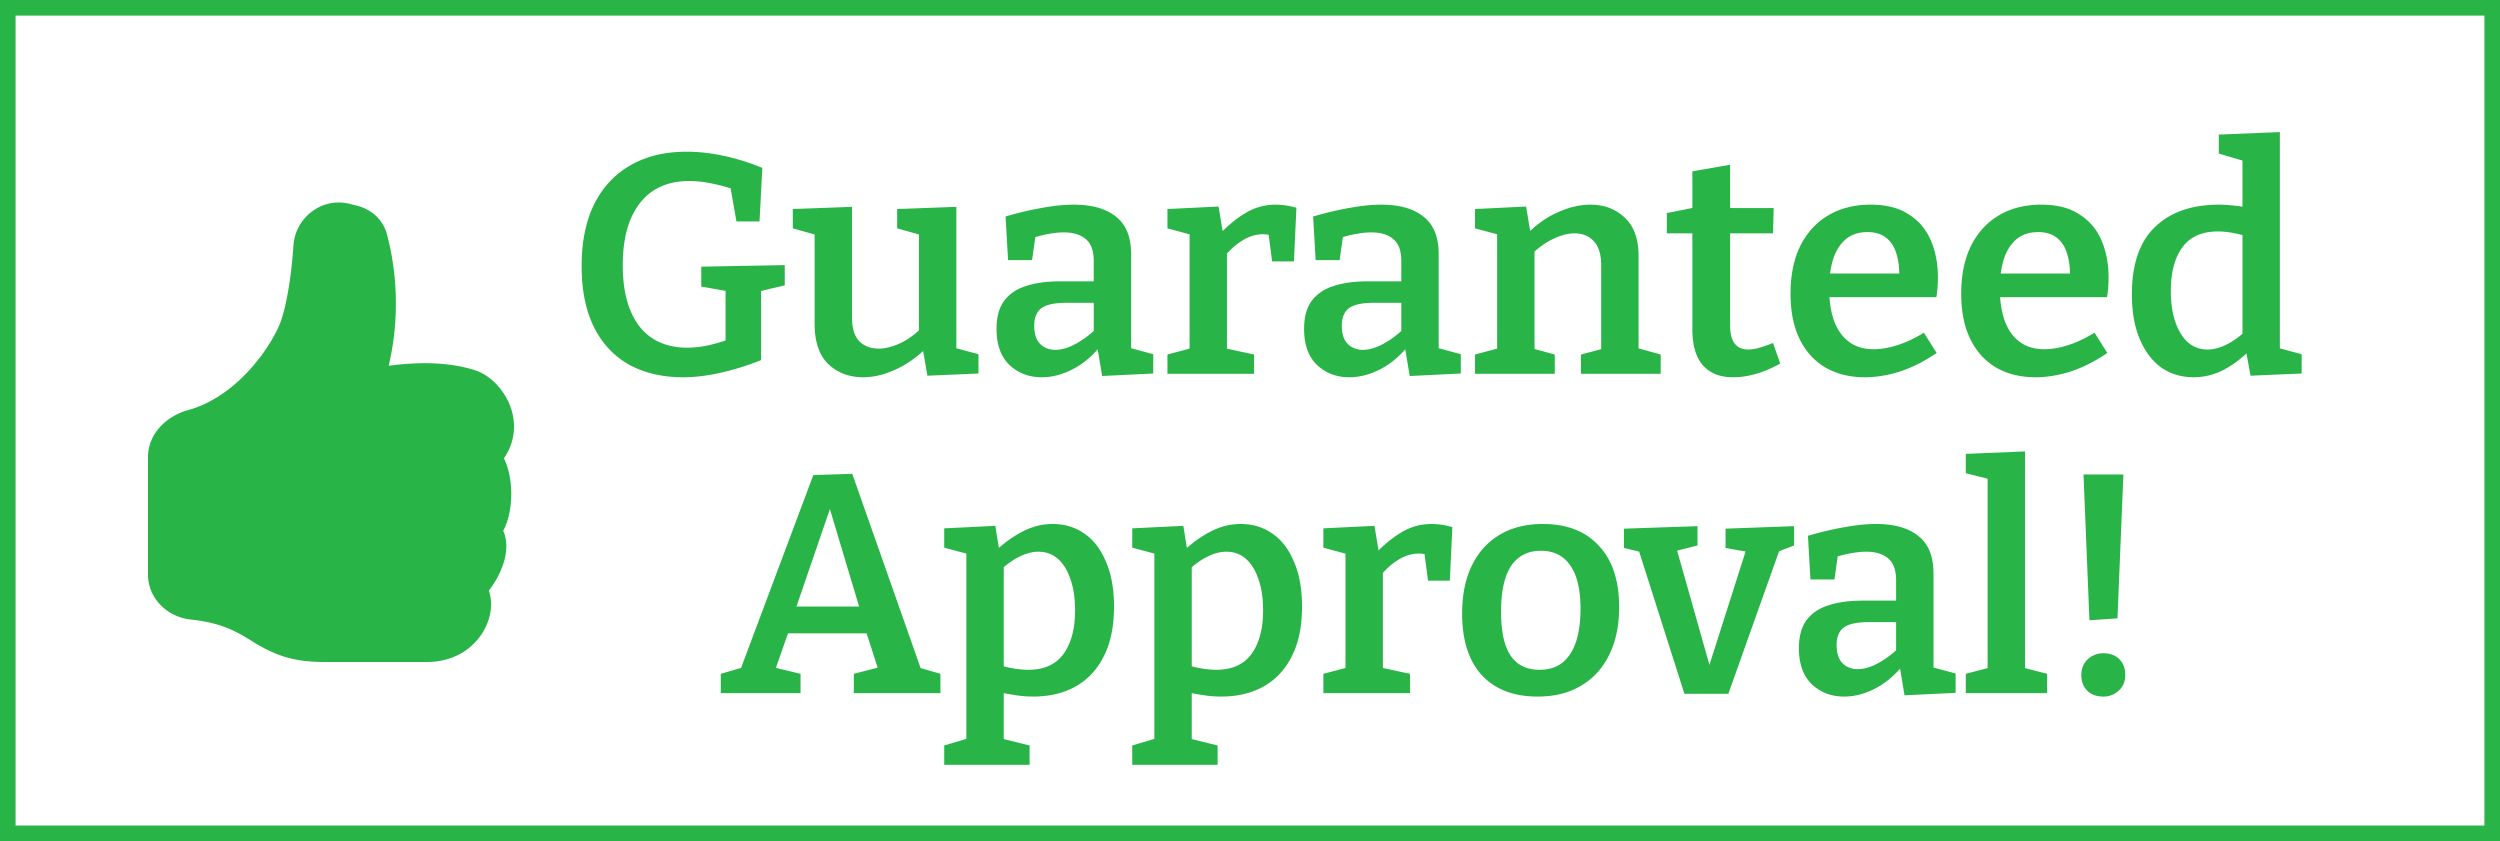
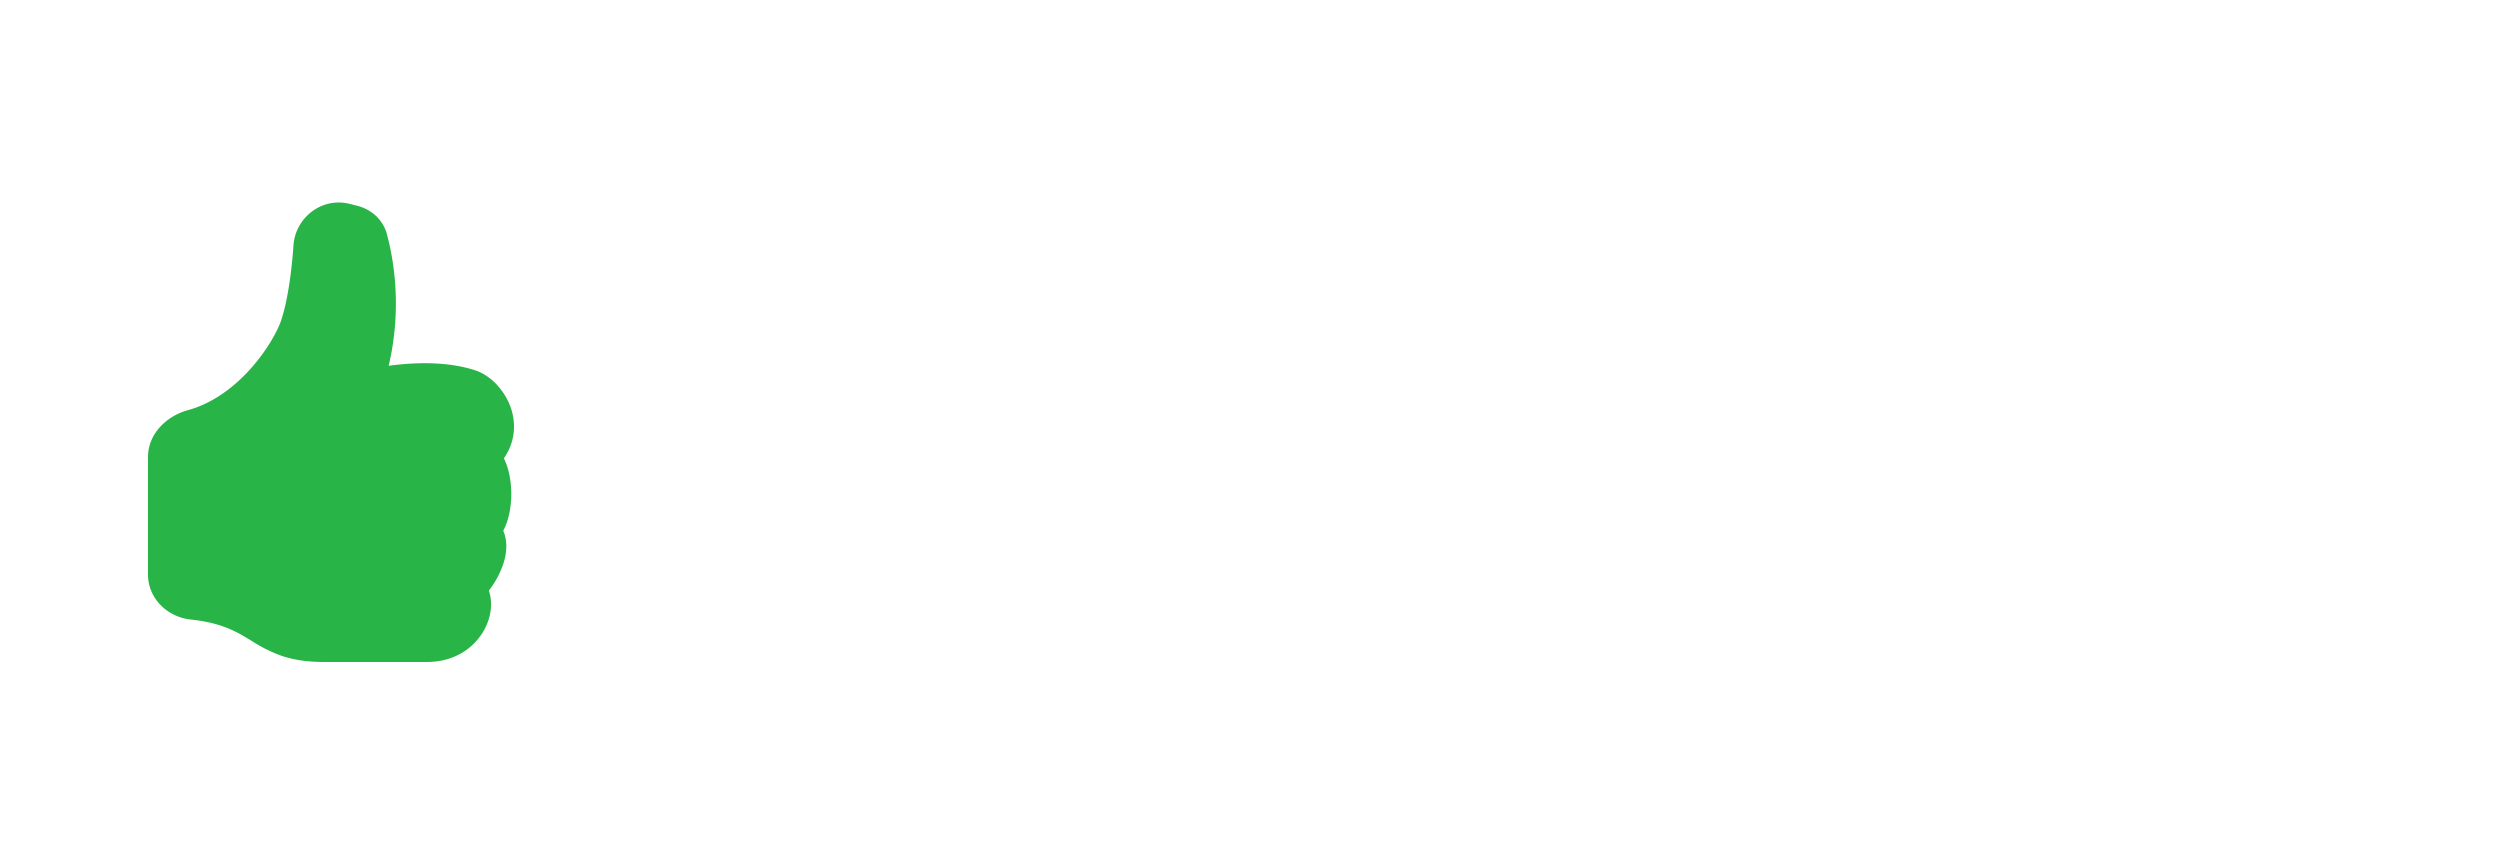
<svg xmlns="http://www.w3.org/2000/svg" width="321" height="108" fill="none">
-   <path fill="#fff" stroke="#28B446" stroke-width="2" d="M1 1h319v106H1z" />
  <g filter="url(#a)">
    <path fill="#28B446" d="M37.681 27.5c.245-3.508 3.589-6.221 7.192-5.328l.984.247c1.745.436 3.294 1.712 3.815 3.622.829 3.063 2.009 9.424.233 16.926a37.13 37.13 0 0 1 1.67-.191c2.688-.244 6.291-.27 9.484.788 1.953.65 3.747 2.556 4.523 4.777.694 1.997.604 4.361-.882 6.504.219.447.389.909.52 1.363.29 1.013.427 2.128.427 3.212 0 1.085-.136 2.2-.426 3.213a7.798 7.798 0 0 1-.604 1.516c.637 1.452.404 3.074-.01 4.308a11.856 11.856 0 0 1-1.84 3.382c.203.57.286 1.17.286 1.745 0 1.145-.335 2.346-.953 3.423C60.84 79.207 58.34 81 54.81 81H41.615c-2.28 0-4.033-.304-5.526-.818a18.2 18.2 0 0 1-3.656-1.817l-.18-.112c-1.9-1.152-3.766-2.286-7.796-2.71C21.571 75.235 19 72.916 19 69.741V54.729c0-3.19 2.582-5.374 5.115-6.061 3.2-.87 5.933-2.954 8.037-5.292 2.11-2.353 3.445-4.804 3.916-6.151.75-2.158 1.342-5.776 1.613-9.72V27.5Z" />
  </g>
  <g filter="url(#b)">
-     <path fill="#28B446" d="M87.682 44.44c-2.614 0-4.907-.533-6.88-1.6-1.947-1.093-3.454-2.693-4.52-4.8-1.067-2.133-1.6-4.76-1.6-7.88 0-3.093.533-5.733 1.6-7.92 1.093-2.187 2.64-3.853 4.64-5 2.026-1.173 4.44-1.76 7.24-1.76 1.52 0 3.093.173 4.72.52 1.653.347 3.32.867 5 1.56l-.36 6.88h-2.96l-.84-4.76.76.72a25.056 25.056 0 0 0-3.08-.84 14.577 14.577 0 0 0-2.92-.32c-1.787 0-3.32.413-4.6 1.24-1.254.827-2.227 2.053-2.92 3.68-.667 1.6-1 3.573-1 5.92 0 3.333.706 5.933 2.12 7.8 1.44 1.84 3.493 2.76 6.16 2.76.853 0 1.733-.093 2.64-.28a26.518 26.518 0 0 0 2.88-.84l-.6 1.04V32.6l.8.88-3.92-.68v-2.56l10.72-.2v2.6l-3.56.84.52-.88v9.64a34.054 34.054 0 0 1-5.28 1.64c-1.68.373-3.267.56-4.76.56Zm23.154 0c-1.786 0-3.28-.56-4.48-1.68-1.173-1.147-1.76-2.88-1.76-5.2V25.52l.48.72-3.28-.92v-2.48l7.6-.28v14.2c0 1.36.307 2.373.92 3.04.64.64 1.48.96 2.52.96.8 0 1.68-.213 2.64-.64.96-.427 1.92-1.107 2.88-2.04l-.36.92V25.4l.48.84-3.28-.92v-2.48l7.6-.28v18.8l-.6-.8 3.44.92v2.48l-6.56.28-.68-3.92.68.24c-1.333 1.307-2.72 2.28-4.16 2.92-1.413.64-2.773.96-4.08.96Zm34.399-2.96-.72-.96 3.56.96v2.48l-6.56.32-.64-3.84.32.12c-1.094 1.307-2.294 2.28-3.6 2.92-1.28.64-2.56.96-3.84.96-1.627 0-3-.52-4.12-1.56-1.12-1.067-1.68-2.613-1.68-4.64 0-1.547.333-2.76 1-3.64.666-.88 1.6-1.507 2.8-1.88 1.226-.4 2.706-.6 4.44-.6h4.6l-.36.44v-3.04c0-1.307-.334-2.24-1-2.8-.667-.587-1.614-.88-2.84-.88-.614 0-1.267.067-1.96.2-.667.107-1.4.293-2.2.56l.56-.6-.48 3.4h-3.08l-.32-5.6c1.733-.507 3.32-.88 4.76-1.12 1.44-.267 2.773-.4 4-.4 2.346 0 4.16.52 5.44 1.56 1.28 1.013 1.92 2.613 1.92 4.8v12.84Zm-12.44-3.68c0 1.067.253 1.853.76 2.36.506.507 1.16.76 1.96.76.773 0 1.613-.24 2.52-.72.906-.48 1.786-1.12 2.64-1.92l-.24.96v-4.76l.36.4h-3.84c-1.574 0-2.667.24-3.28.72-.587.48-.88 1.213-.88 2.2Zm17.106 6.2v-2.48l3.32-.88-.48.76v-16l.56.84-3.4-.92v-2.48l6.56-.32.64 3.84-.64-.16c1.2-1.253 2.373-2.213 3.52-2.88a7.34 7.34 0 0 1 3.8-1.04 9.75 9.75 0 0 1 2.68.4l-.32 6.88h-2.8l-.56-4.28.44.96a2.971 2.971 0 0 0-.52-.12 3.95 3.95 0 0 0-.56-.04c-.907 0-1.8.28-2.68.84-.853.533-1.627 1.24-2.32 2.12l.4-1.32V41.4l-.6-.76 4.08.88V44h-11.12Zm34.826-2.52-.72-.96 3.56.96v2.48l-6.56.32-.64-3.84.32.12c-1.094 1.307-2.294 2.28-3.6 2.92-1.28.64-2.56.96-3.84.96-1.627 0-3-.52-4.12-1.56-1.12-1.067-1.68-2.613-1.68-4.64 0-1.547.333-2.76 1-3.64.666-.88 1.6-1.507 2.8-1.88 1.226-.4 2.706-.6 4.44-.6h4.6l-.36.44v-3.04c0-1.307-.334-2.24-1-2.8-.667-.587-1.614-.88-2.84-.88-.614 0-1.267.067-1.96.2-.667.107-1.4.293-2.2.56l.56-.6-.48 3.4h-3.08l-.32-5.6c1.733-.507 3.32-.88 4.76-1.12 1.44-.267 2.773-.4 4-.4 2.346 0 4.16.52 5.44 1.56 1.28 1.013 1.92 2.613 1.92 4.8v12.84Zm-12.44-3.68c0 1.067.253 1.853.76 2.36.506.507 1.16.76 1.96.76.773 0 1.613-.24 2.52-.72.906-.48 1.786-1.12 2.64-1.92l-.24.96v-4.76l.36.4h-3.84c-1.574 0-2.667.24-3.28.72-.587.48-.88 1.213-.88 2.2Zm17.106 6.2v-2.48l3.44-.92-.6.72V25.44l.6.8-3.44-.92v-2.48l6.56-.32.64 3.88-.64-.24c1.307-1.333 2.68-2.307 4.12-2.92 1.44-.64 2.814-.96 4.12-.96 1.787 0 3.267.56 4.44 1.68 1.2 1.12 1.787 2.813 1.76 5.08v12.28l-.48-.72 3.32.92V44h-10.24v-2.48l3.2-.84-.6.76V30.08c0-1.413-.32-2.453-.96-3.12-.613-.667-1.44-1-2.48-1-.8 0-1.68.227-2.64.68-.96.427-1.906 1.093-2.84 2l.36-.76v13.56l-.48-.76 3.08.84V44h-10.24Zm33.146.44c-1.68 0-2.973-.507-3.88-1.52-.906-1.04-1.36-2.587-1.36-4.64v-13l.68.68h-3.96v-2.6l4-.8-.72.84V18l4.84-.84v6.24l-.56-.68h6.16l-.08 3.24h-6.08l.56-.68v12.36c0 1.147.2 1.973.6 2.48.4.507.974.76 1.72.76.454 0 .947-.08 1.48-.24a22.31 22.31 0 0 0 1.72-.6l.92 2.64c-2.106 1.173-4.12 1.76-6.04 1.76Zm16.887 0c-1.867 0-3.52-.4-4.96-1.2-1.44-.827-2.56-2.04-3.36-3.64-.8-1.6-1.2-3.56-1.2-5.88 0-2.373.413-4.413 1.24-6.12.853-1.707 2.04-3.013 3.56-3.92 1.546-.933 3.373-1.4 5.48-1.4 2 0 3.626.413 4.88 1.24 1.28.8 2.226 1.907 2.84 3.32.613 1.413.92 3.013.92 4.8 0 .4-.014.8-.04 1.2-.027.4-.08.84-.16 1.32h-14.88v-3.04h10.68l-.56.36c.026-1.067-.094-2.027-.36-2.88-.24-.853-.667-1.533-1.28-2.04-.614-.507-1.427-.76-2.44-.76-1.147 0-2.094.32-2.84.96-.72.64-1.254 1.507-1.6 2.6-.32 1.093-.48 2.333-.48 3.72 0 1.52.2 2.867.6 4.04.4 1.147 1.026 2.053 1.88 2.72.853.667 1.933 1 3.24 1 .933 0 1.946-.173 3.04-.52 1.093-.347 2.226-.88 3.4-1.6l1.64 2.6c-1.52 1.04-3.067 1.827-4.64 2.36-1.574.507-3.107.76-4.6.76Zm21.914 0c-1.867 0-3.52-.4-4.96-1.2-1.44-.827-2.56-2.04-3.36-3.64-.8-1.6-1.2-3.56-1.2-5.88 0-2.373.413-4.413 1.24-6.12.853-1.707 2.04-3.013 3.56-3.92 1.547-.933 3.373-1.4 5.48-1.4 2 0 3.627.413 4.88 1.24 1.28.8 2.227 1.907 2.84 3.32.613 1.413.92 3.013.92 4.8 0 .4-.013.8-.04 1.2-.027.4-.08.84-.16 1.32h-14.88v-3.04h10.68l-.56.36c.027-1.067-.093-2.027-.36-2.88-.24-.853-.667-1.533-1.28-2.04-.613-.507-1.427-.76-2.44-.76-1.147 0-2.093.32-2.84.96-.72.64-1.253 1.507-1.6 2.6-.32 1.093-.48 2.333-.48 3.72 0 1.52.2 2.867.6 4.04.4 1.147 1.027 2.053 1.88 2.72.853.667 1.933 1 3.24 1 .933 0 1.947-.173 3.04-.52 1.093-.347 2.227-.88 3.4-1.6l1.64 2.6c-1.52 1.04-3.067 1.827-4.64 2.36-1.573.507-3.107.76-4.6.76Zm20.314 0c-1.52 0-2.88-.4-4.08-1.2-1.173-.827-2.107-2.04-2.8-3.64-.693-1.6-1.04-3.533-1.04-5.8 0-3.867.987-6.747 2.96-8.64 1.973-1.92 4.72-2.88 8.24-2.88.613 0 1.24.04 1.88.12.64.053 1.307.16 2 .32l-.88.56V16.2l.36.52-3.4-1v-2.44l7.84-.32v28.32l-.64-.72 3.44.92v2.48l-6.56.28-.64-3.44.52.2c-1.173 1.147-2.36 2.013-3.56 2.6a8.358 8.358 0 0 1-3.64.84Zm1.8-3.56c.773 0 1.587-.213 2.44-.64.853-.427 1.72-1.053 2.6-1.88l-.56 1.48v-14.6l.6 1.12c-1.387-.427-2.64-.64-3.76-.64-2.053 0-3.573.68-4.56 2.04-.987 1.36-1.48 3.227-1.48 5.6 0 1.547.2 2.893.6 4.04.4 1.12.947 1.987 1.64 2.6.72.587 1.547.88 2.48.88ZM118.51 82.64l-1.32-1.16 3.56 1.04V85h-11.12v-2.48l3.72-.96-.48.72-1.8-5.6.8.64h-11.12l.64-.6-1.92 5.48-.16-.52 3.48.84V85H92.55v-2.48l3.44-1-1.12 1L104.43 57l5-.16 9.08 25.8Zm-16.48-8.08-.36-.68h9.36l-.48.8-4.52-15.08 1.12.04-5.12 14.92Zm19.209 19.64v-2.48l3.48-1.04-.64.84V66.56l.6.68-3.44-.92v-2.48l6.56-.32.56 3.48-.52-.28c1.227-1.12 2.44-1.973 3.64-2.56 1.2-.587 2.427-.88 3.68-.88 1.547 0 2.907.413 4.08 1.24 1.174.8 2.094 2 2.76 3.6.694 1.573 1.04 3.493 1.04 5.76 0 2.56-.44 4.693-1.32 6.4-.853 1.707-2.066 3-3.64 3.88-1.546.853-3.36 1.28-5.44 1.28-.693 0-1.4-.053-2.12-.16-.72-.107-1.48-.24-2.28-.4l.64-.6v7.24l-.56-.76 3.88.96v2.48h-10.96Zm10.8-12.2c2.027 0 3.534-.68 4.52-2.04.987-1.36 1.48-3.227 1.48-5.6 0-1.547-.2-2.88-.6-4-.373-1.12-.906-1.987-1.6-2.6-.693-.613-1.533-.92-2.52-.92-.773 0-1.586.213-2.44.64-.826.4-1.693 1.027-2.6 1.88l.6-1.32v14.32l-.6-.96c1.387.4 2.64.6 3.76.6Zm13.341 12.2v-2.48l3.48-1.04-.64.84V66.56l.6.68-3.44-.92v-2.48l6.56-.32.56 3.48-.52-.28c1.227-1.12 2.44-1.973 3.64-2.56 1.2-.587 2.427-.88 3.68-.88 1.547 0 2.907.413 4.08 1.24 1.173.8 2.093 2 2.76 3.6.693 1.573 1.04 3.493 1.04 5.76 0 2.56-.44 4.693-1.32 6.4-.853 1.707-2.067 3-3.64 3.88-1.547.853-3.36 1.28-5.44 1.28-.693 0-1.4-.053-2.12-.16-.72-.107-1.48-.24-2.28-.4l.64-.6v7.24l-.56-.76 3.88.96v2.48h-10.96Zm10.8-12.2c2.027 0 3.533-.68 4.52-2.04.987-1.36 1.48-3.227 1.48-5.6 0-1.547-.2-2.88-.6-4-.373-1.12-.907-1.987-1.6-2.6-.693-.613-1.533-.92-2.52-.92-.773 0-1.587.213-2.44.64-.827.4-1.693 1.027-2.6 1.88l.6-1.32v14.32l-.6-.96c1.387.4 2.64.6 3.76.6Zm13.741 3v-2.48l3.32-.88-.48.76v-16l.56.84-3.4-.92v-2.48l6.56-.32.64 3.84-.64-.16c1.2-1.253 2.373-2.213 3.52-2.88a7.34 7.34 0 0 1 3.8-1.04c.853 0 1.746.133 2.68.4l-.32 6.88h-2.8l-.56-4.28.44.96a2.992 2.992 0 0 0-.52-.12 3.96 3.96 0 0 0-.56-.04c-.907 0-1.8.28-2.68.84-.854.533-1.627 1.24-2.32 2.12l.4-1.32V82.4l-.6-.76 4.08.88V85h-11.12Zm28.176-21.72c3.093 0 5.493.933 7.2 2.8 1.733 1.84 2.6 4.467 2.6 7.88 0 2.373-.427 4.413-1.28 6.12-.827 1.707-2.027 3.027-3.6 3.96-1.547.933-3.413 1.4-5.6 1.4-3.067 0-5.453-.92-7.16-2.76-1.68-1.84-2.52-4.48-2.52-7.92 0-2.373.413-4.413 1.24-6.12.827-1.707 2.013-3.027 3.56-3.96 1.547-.933 3.4-1.4 5.56-1.4Zm-.24 3.44c-1.68 0-2.96.653-3.84 1.96-.853 1.307-1.28 3.253-1.28 5.84 0 2.587.413 4.48 1.24 5.68.827 1.2 2.053 1.8 3.68 1.8 1.173 0 2.147-.293 2.92-.88.773-.613 1.36-1.493 1.76-2.64.4-1.173.6-2.6.6-4.28 0-2.507-.44-4.373-1.32-5.6-.853-1.253-2.107-1.88-3.76-1.88Zm23.703-2.84 8.8-.32v2.48l-2.4.92.68-.76-6.72 18.88h-5.64l-5.96-18.72.72.6-2.52-.6v-2.48l9.44-.32v2.48l-3.16.8.4-.64 4.48 15.84h-.4l4.96-15.56.28.4-2.96-.52v-2.48Zm26.702 18.6-.72-.96 3.56.96v2.48l-6.56.32-.64-3.84.32.12c-1.093 1.307-2.293 2.28-3.6 2.92-1.28.64-2.56.96-3.84.96-1.627 0-3-.52-4.12-1.56-1.12-1.067-1.68-2.613-1.68-4.64 0-1.547.333-2.76 1-3.64.667-.88 1.6-1.507 2.8-1.88 1.227-.4 2.707-.6 4.44-.6h4.6l-.36.44v-3.04c0-1.307-.333-2.24-1-2.8-.667-.587-1.613-.88-2.84-.88-.613 0-1.267.067-1.96.2-.667.107-1.4.293-2.2.56l.56-.6-.48 3.4h-3.08l-.32-5.6c1.733-.507 3.32-.88 4.76-1.12 1.44-.267 2.773-.4 4-.4 2.347 0 4.16.52 5.44 1.56 1.28 1.013 1.92 2.613 1.92 4.8v12.84Zm-12.44-3.68c0 1.067.253 1.853.76 2.36.507.507 1.16.76 1.96.76.773 0 1.613-.24 2.52-.72s1.787-1.12 2.64-1.92l-.24.96v-4.76l.36.4h-3.84c-1.573 0-2.667.24-3.28.72-.587.48-.88 1.213-.88 2.2Zm24.186 3.32-.4-.44 3.24.84V85h-10.44v-2.48l3.2-.84-.4.44V57.16l.36.4-3.16-.8v-2.48l7.6-.32v28.16Zm8.275-6.48-.76-18.72h5.12l-.76 18.48-3.6.24Zm-1.04 7.04c0-.853.28-1.533.84-2.04a2.879 2.879 0 0 1 2-.76c.853 0 1.533.253 2.04.76.506.507.76 1.187.76 2.04 0 .827-.28 1.493-.84 2a2.83 2.83 0 0 1-1.96.76c-.88 0-1.574-.253-2.08-.76-.507-.507-.76-1.173-.76-2Z" />
-   </g>
+     </g>
  <defs>
    <filter id="a" width="55" height="67" x="15" y="22" color-interpolation-filters="sRGB" filterUnits="userSpaceOnUse">
      <feFlood flood-opacity="0" result="BackgroundImageFix" />
      <feColorMatrix in="SourceAlpha" result="hardAlpha" values="0 0 0 0 0 0 0 0 0 0 0 0 0 0 0 0 0 0 127 0" />
      <feOffset dy="4" />
      <feGaussianBlur stdDeviation="2" />
      <feComposite in2="hardAlpha" operator="out" />
      <feColorMatrix values="0 0 0 0 0 0 0 0 0 0 0 0 0 0 0 0 0 0 0.25 0" />
      <feBlend in2="BackgroundImageFix" result="effect1_dropShadow_1079_4523" />
      <feBlend in="SourceGraphic" in2="effect1_dropShadow_1079_4523" result="shape" />
    </filter>
    <filter id="b" width="232.852" height="93.24" x="68.682" y="10.96" color-interpolation-filters="sRGB" filterUnits="userSpaceOnUse">
      <feFlood flood-opacity="0" result="BackgroundImageFix" />
      <feColorMatrix in="SourceAlpha" result="hardAlpha" values="0 0 0 0 0 0 0 0 0 0 0 0 0 0 0 0 0 0 127 0" />
      <feOffset dy="4" />
      <feGaussianBlur stdDeviation="3" />
      <feComposite in2="hardAlpha" operator="out" />
      <feColorMatrix values="0 0 0 0 0 0 0 0 0 0 0 0 0 0 0 0 0 0 0.15 0" />
      <feBlend in2="BackgroundImageFix" result="effect1_dropShadow_1079_4523" />
      <feBlend in="SourceGraphic" in2="effect1_dropShadow_1079_4523" result="shape" />
    </filter>
  </defs>
</svg>